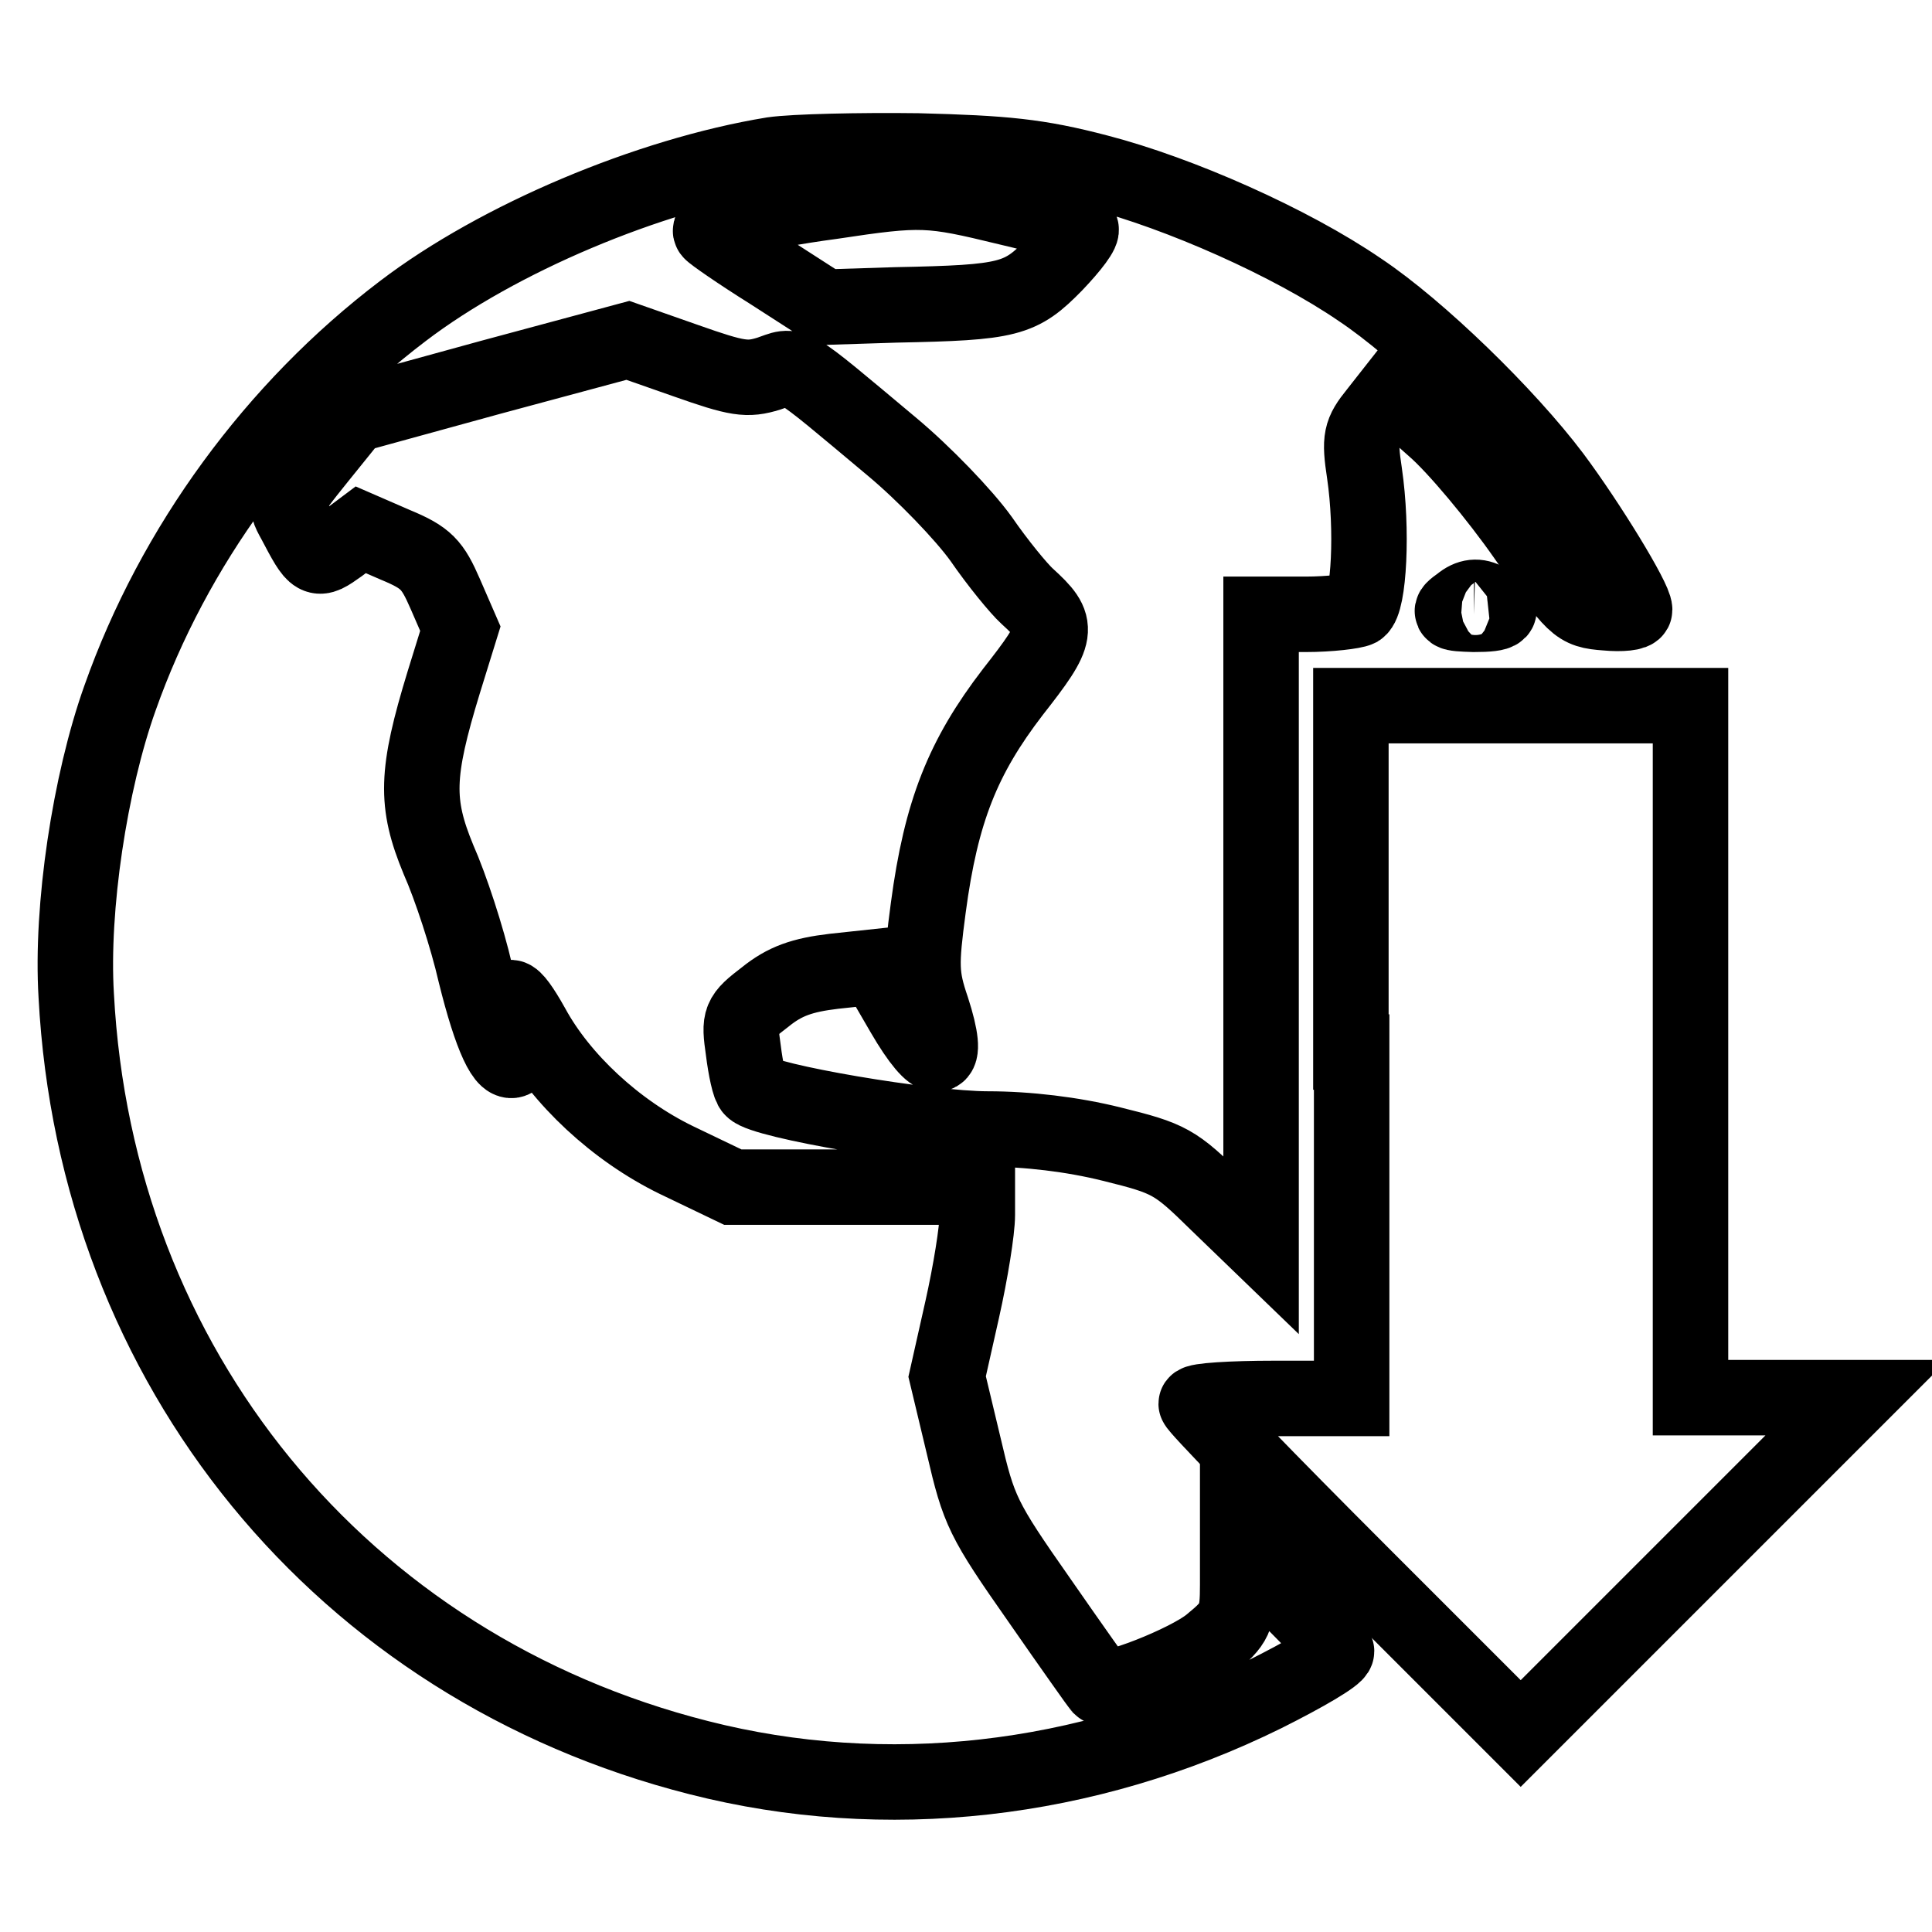
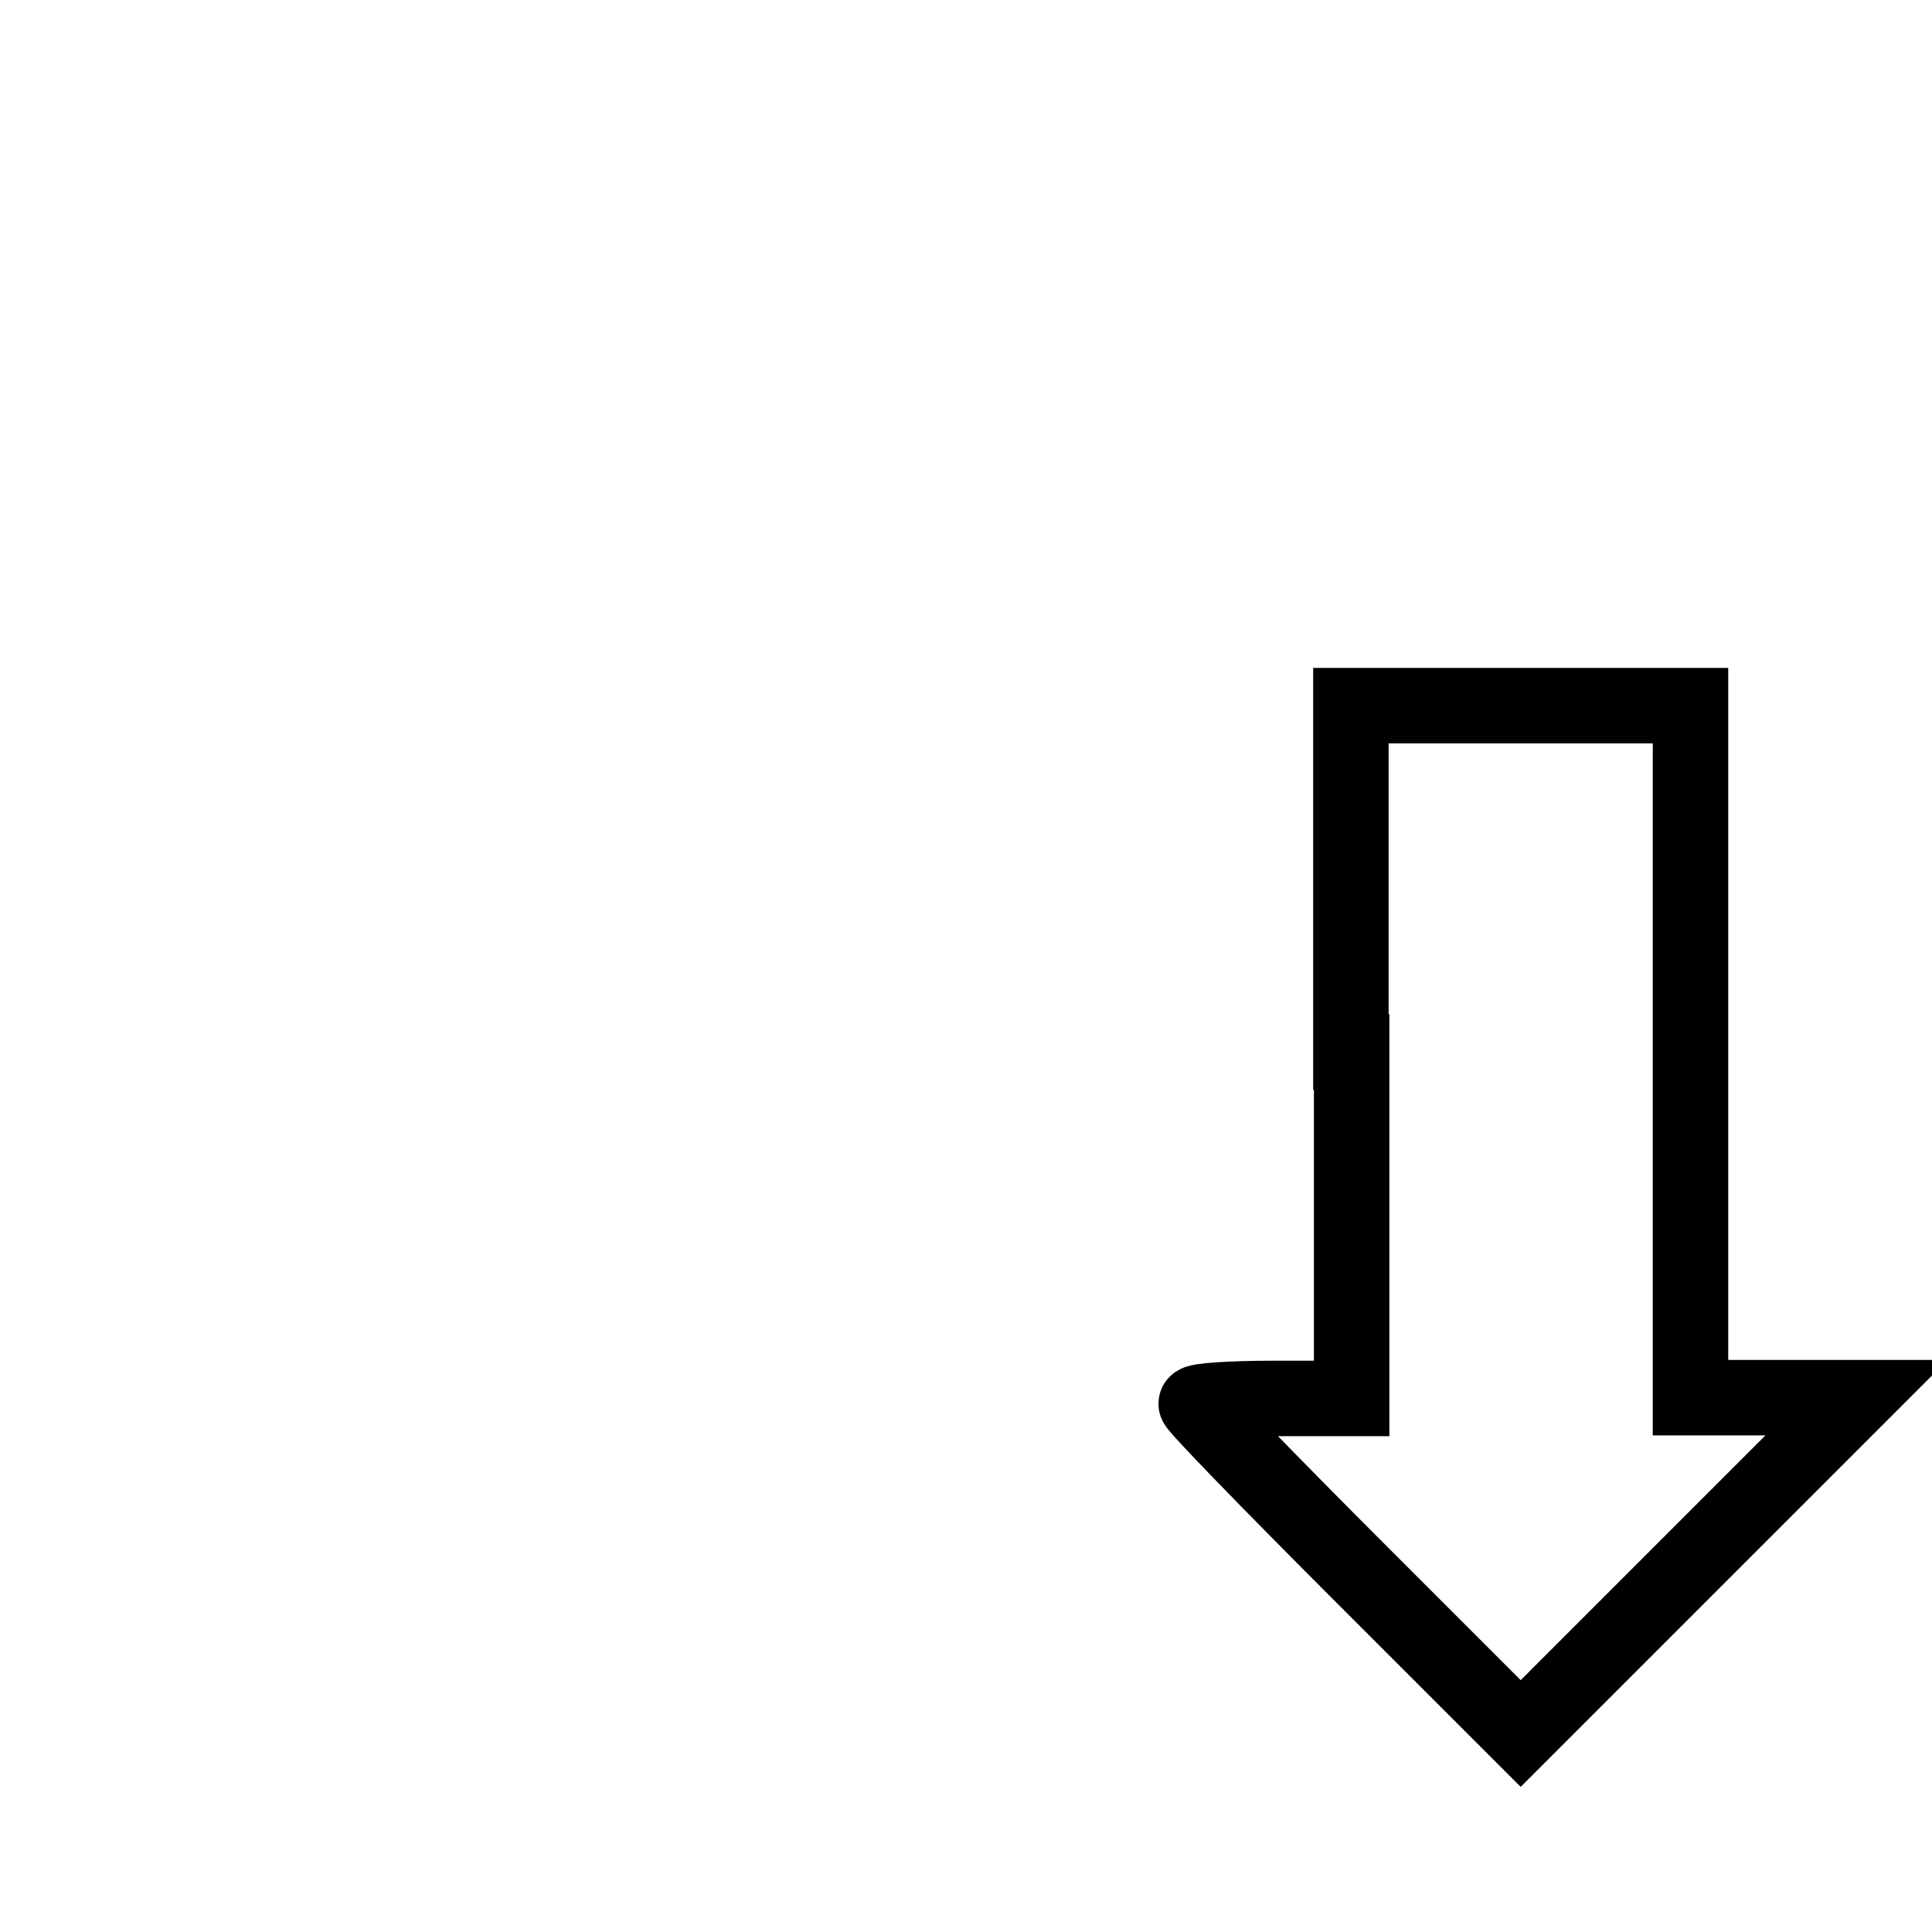
<svg xmlns="http://www.w3.org/2000/svg" version="1.1" x="0px" y="0px" viewBox="0 0 256 256" enable-background="new 0 0 256 256" xml:space="preserve">
  <g>
    <g>
-       <path stroke-width="10" fill-opacity="0" stroke="#000000" d="M102.4,20.5c-16.5,2.7-36.4,11.1-49,20.7C36.4,54.1,23,72.4,15.9,92.5c-4,11.2-6.5,27.8-5.8,39.4  c2.6,49.3,35.2,89,82.5,101c24.7,6.3,51.3,3.3,75-8.4c5.2-2.6,9.5-5.1,9.5-5.7s-2.9-3.8-6.5-7.3l-6.6-6.4v4.9  c0,4.4-0.3,5.1-3.6,7.8c-3,2.5-13.7,6.7-14.6,5.7c-0.1-0.1-3.8-5.3-8.1-11.5c-7.5-10.7-8-11.8-10-20.4l-2.2-9.2l2-8.9  c1.1-4.9,2-10.5,2-12.5v-3.7h-16.2H97.1l-7.5-3.6c-8-3.9-15.3-10.7-19.1-17.7c-2.8-5-3.8-5.1-2.6-0.2c0.6,2.2,0.7,4.1,0.3,4.5  c-1.2,1.2-3.1-2.8-5.2-11.3c-1.1-4.8-3.3-11.5-4.9-15.1c-3.1-7.5-3-11.4,0.7-23.5l2.2-7.1l-2-4.6c-1.7-3.9-2.5-4.8-6.6-6.5l-4.6-2  l-2.8,2.1c-3.1,2.2-3.1,2.2-6-3.3c-1.4-2.5-1.3-2.7,3.2-8.3l4.6-5.7L65,50l18.2-4.9l7.7,2.7c6.8,2.4,8.1,2.6,11,1.7  c3.6-1.2,2.2-2.1,16.3,9.7c4.2,3.5,9.5,9,11.8,12.2c2.2,3.2,5,6.6,6.1,7.6c4.4,4,4.3,4.8-1.9,12.7c-6.6,8.6-9.5,15.8-11.2,28.6  c-1,7.5-1,9,0.5,13.4c2.5,7.7,0.5,8-3.8,0.6l-3.6-6.2l-5.6,0.6c-4.2,0.5-6.5,1.3-9.1,3.4c-3.4,2.6-3.5,2.9-2.9,7.1  c0.3,2.4,0.8,4.8,1.2,5.1c1.4,1.6,23.1,5.3,31.2,5.3c5.2,0,11.2,0.7,16.4,2c7.7,1.9,8.4,2.3,14,7.8l5.8,5.6v-41.8V81.4h5.9  c3.2,0,6.4-0.4,7-0.7c1.4-0.9,1.9-10.5,0.8-18c-0.7-4.6-0.5-5.4,1.6-8l2.2-2.8l5.4,4.8c2.9,2.5,8.4,9.1,12.1,14.4  c6.6,9.5,6.8,9.8,10.7,10.1c2.1,0.2,3.8,0,3.8-0.4c0-1.4-6.1-11.4-10.8-17.7c-6.1-8.1-17.8-19.5-25.6-24.7  c-9.2-6.3-23.9-12.8-34.7-15.6c-8-2.1-12.4-2.5-23.9-2.8C113.9,19.9,105.2,20.1,102.4,20.5z M133.5,27.5c5.1,1.2,9.5,2.4,9.7,2.8  c0.4,0.3-1.2,2.4-3.4,4.7c-4.6,4.7-6,5.1-21.1,5.4l-9.4,0.3l-7.3-4.7c-4-2.5-7.6-5-7.8-5.3c-0.7-0.9,6.3-2.7,16-4  C122.1,24.9,123.2,25,133.5,27.5z" />
-       <path stroke-width="10" fill-opacity="0" stroke="#000000" d="M193.5,80c-1.7,1.2-1.5,1.3,1.8,1.4c3.8,0,4.3-0.5,1.7-1.8C195.8,78.9,194.7,79,193.5,80z" />
      <path stroke-width="10" fill-opacity="0" stroke="#000000" d="M179.1,139.4v45.9h-10.3c-5.6,0-10.3,0.3-10.3,0.7c0,0.4,9.7,10.4,21.5,22.2l21.5,21.5l22.3-22.3  l22.2-22.2h-11H224v-45.9V93.5h-22.5h-22.5V139.4z" />
    </g>
  </g>
</svg>